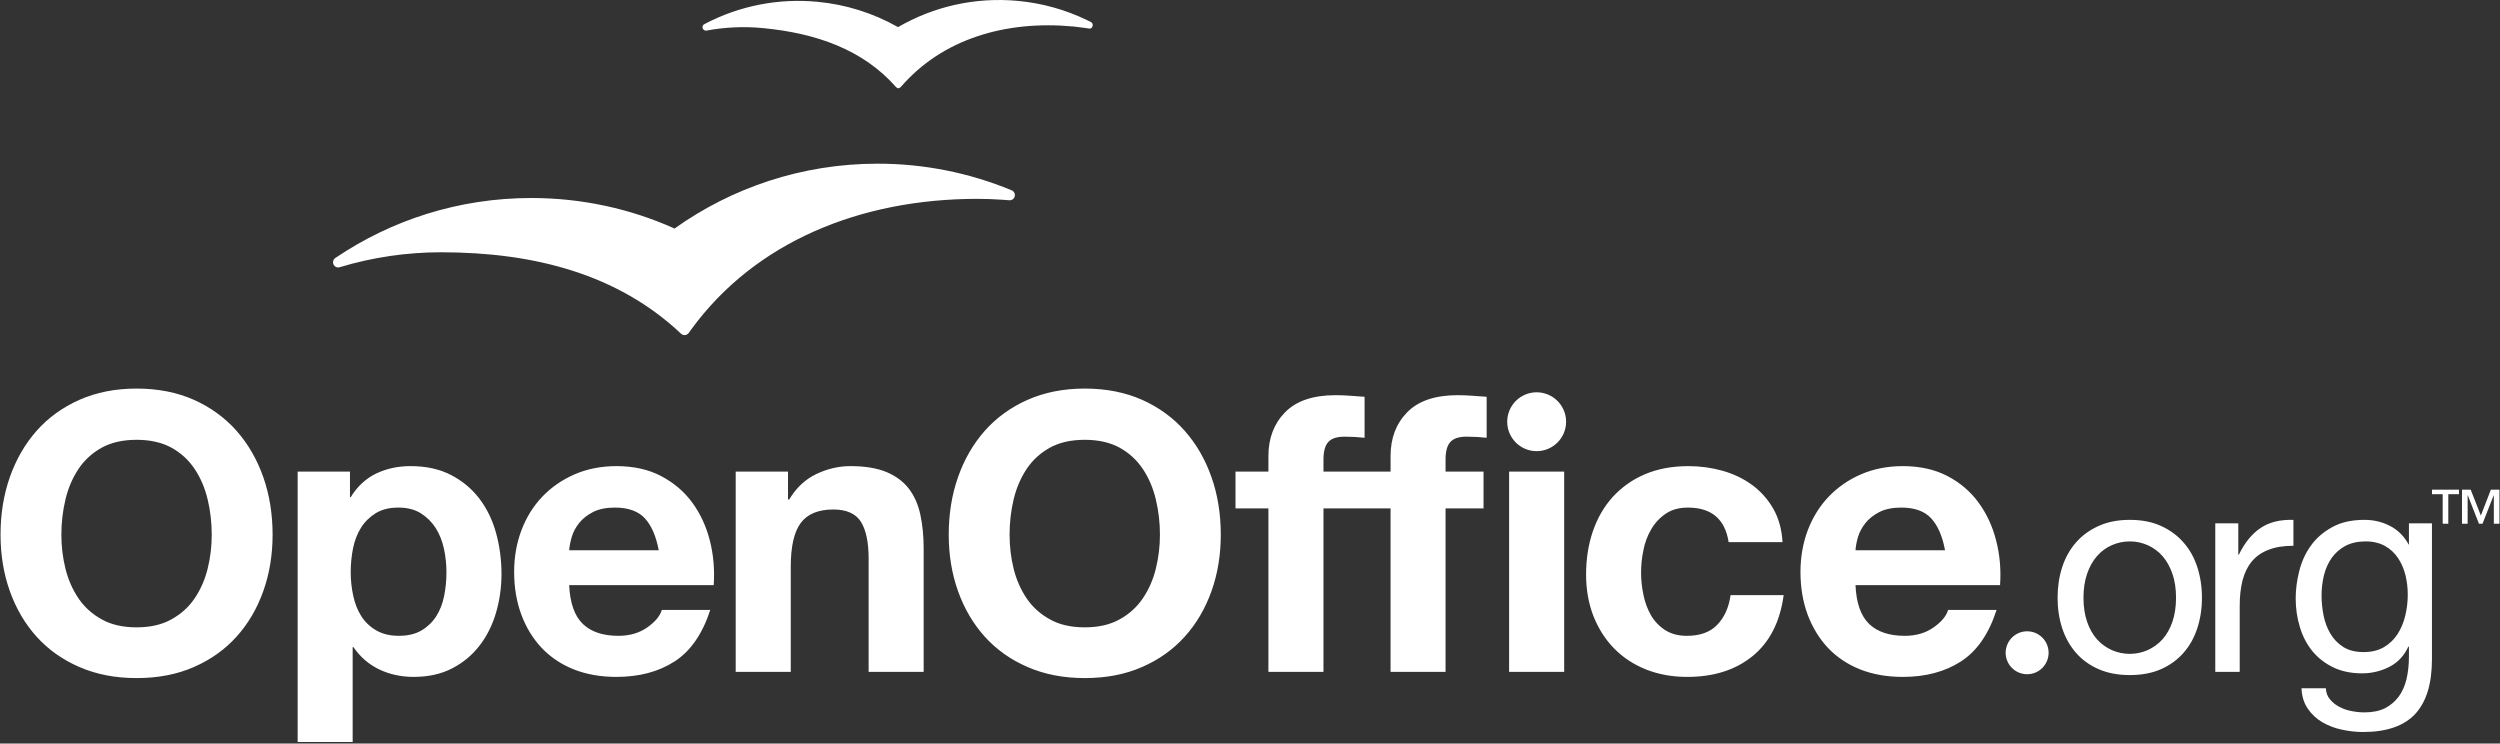
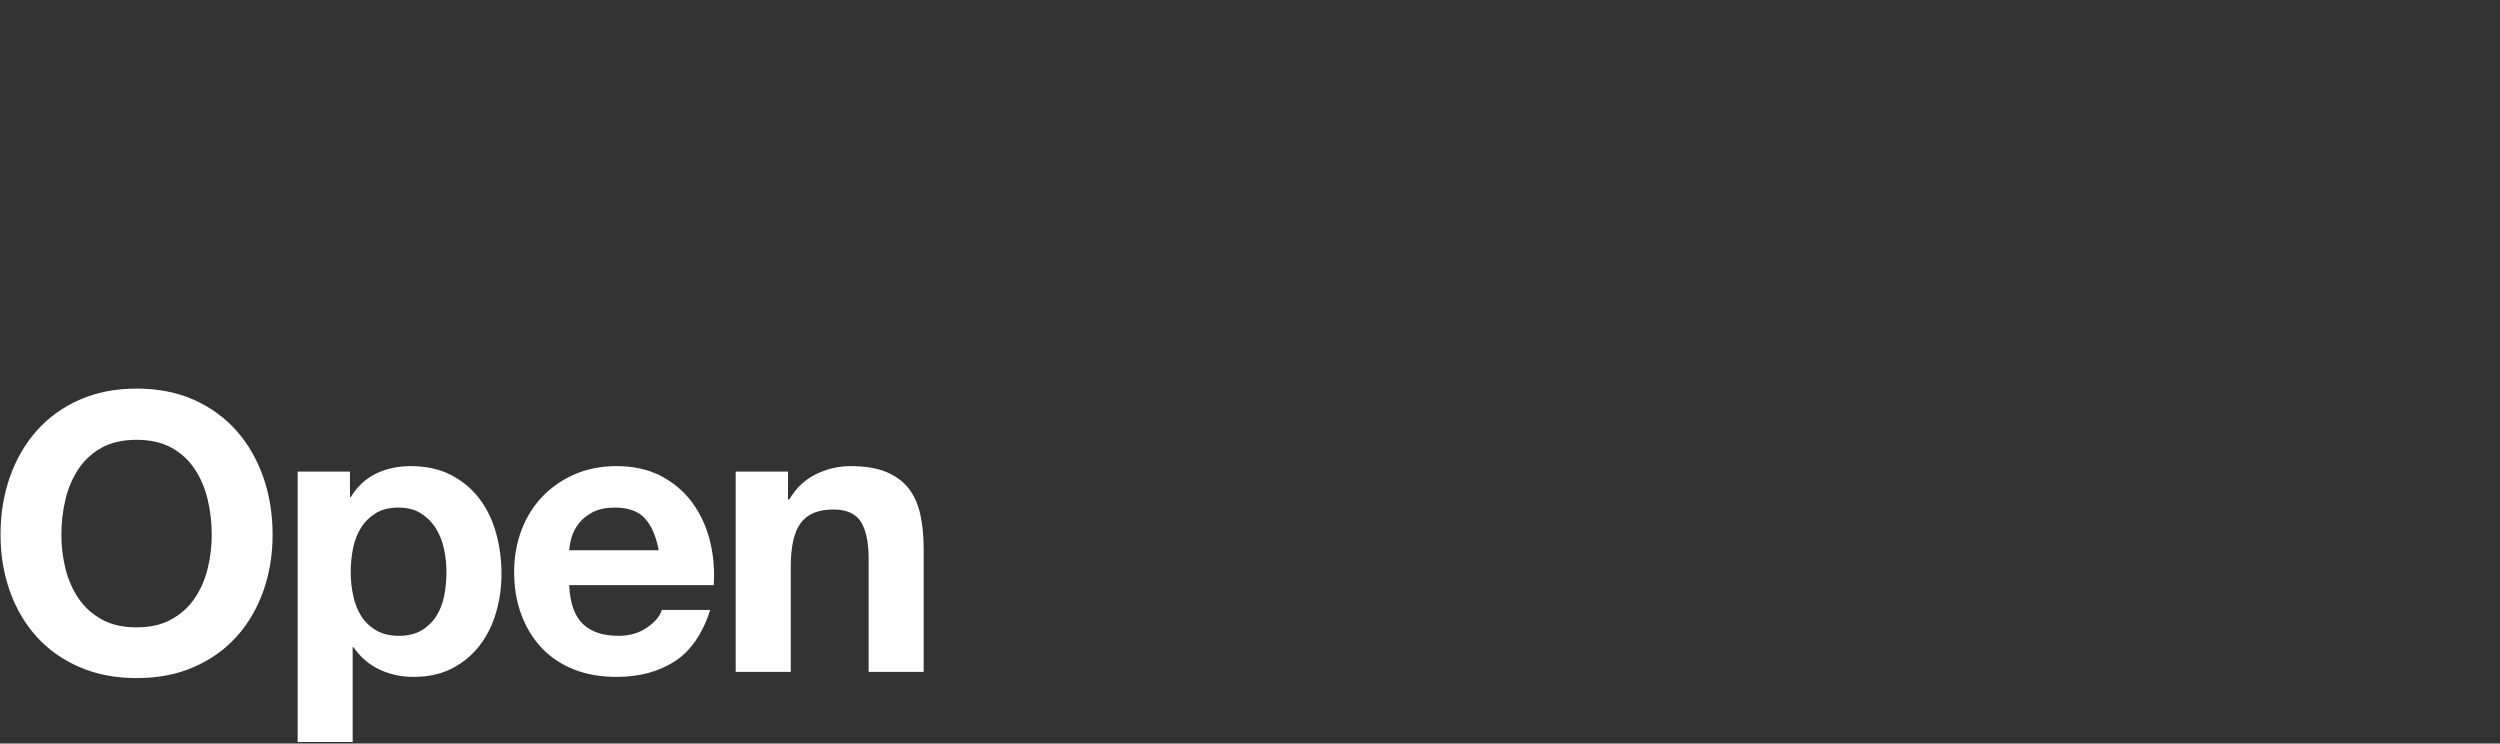
<svg xmlns="http://www.w3.org/2000/svg" width="232" height="69" viewBox="0 0 232 69" fill="none">
  <rect x="0" y="0" width="232" height="69" fill="#333333" stroke="none" />
  <g id="openoffice-org 1" clip-path="url(#clip0_4631_23479)">
    <g id="Group">
-       <path id="Vector" d="M101.232 2.045V2.043C101.11 1.98 100.988 1.921 100.866 1.862C98.862 0.894 96.701 0.293 94.485 0.085C90.45 -0.297 86.595 0.63 83.337 2.516C81.038 1.213 78.489 0.413 75.858 0.167C72.25 -0.179 68.619 0.533 65.409 2.217C65.379 2.233 65.347 2.252 65.318 2.266C65.264 2.307 65.225 2.364 65.206 2.429C65.186 2.493 65.187 2.562 65.209 2.626C65.231 2.69 65.272 2.745 65.327 2.784C65.382 2.824 65.448 2.844 65.515 2.844C65.532 2.844 65.549 2.842 65.566 2.838C65.573 2.837 65.581 2.834 65.588 2.833C67.298 2.517 69.043 2.44 70.774 2.605C75.755 3.075 80.097 4.614 83.143 8.07C83.302 8.236 83.443 8.225 83.604 8.061C87.436 3.619 93.312 1.864 99.626 2.46C99.979 2.495 100.325 2.538 100.671 2.59C100.791 2.608 100.976 2.639 101.084 2.651C101.292 2.673 101.404 2.506 101.404 2.326C101.403 2.205 101.351 2.103 101.232 2.044V2.045ZM93.911 17.674C93.891 17.663 93.873 17.658 93.855 17.65C89.92 16.022 85.701 15.186 81.442 15.19C74.418 15.19 67.915 17.42 62.599 21.206C58.541 19.388 54.044 18.375 49.311 18.375C42.581 18.375 36.332 20.42 31.145 23.922C31.128 23.933 31.11 23.946 31.091 23.96C30.98 24.046 30.905 24.182 30.905 24.338C30.905 24.603 31.121 24.82 31.387 24.82C31.439 24.819 31.491 24.81 31.54 24.791C34.587 23.875 37.751 23.41 40.933 23.411C49.611 23.411 57.347 25.462 63.171 30.941C63.185 30.951 63.197 30.965 63.211 30.978C63.26 31.021 63.316 31.053 63.377 31.073C63.438 31.093 63.502 31.1 63.566 31.095C63.63 31.09 63.692 31.071 63.749 31.041C63.806 31.011 63.856 30.97 63.896 30.92C63.898 30.921 64.084 30.658 64.178 30.53C70.093 22.442 79.844 18.453 90.7 18.453C91.474 18.453 92.246 18.482 93.007 18.535C93.226 18.552 93.689 18.587 93.7 18.587C93.964 18.587 94.181 18.372 94.181 18.105C94.182 18.015 94.156 17.927 94.109 17.85C94.061 17.774 93.992 17.713 93.911 17.674Z" fill="white" />
-     </g>
+       </g>
    <path id="Vector_2" d="M0.913 44.28C1.49 42.641 2.316 41.205 3.394 39.982C4.474 38.763 5.798 37.802 7.37 37.104C8.939 36.412 10.707 36.059 12.671 36.059C14.661 36.059 16.436 36.413 17.994 37.103C19.553 37.802 20.872 38.763 21.952 39.982C23.032 41.204 23.858 42.641 24.434 44.28C25.008 45.92 25.297 47.703 25.297 49.623C25.297 51.491 25.008 53.241 24.434 54.856C23.858 56.47 23.032 57.885 21.952 59.081C20.872 60.279 19.553 61.221 17.994 61.899C16.436 62.584 14.661 62.926 12.671 62.926C10.707 62.926 8.939 62.584 7.37 61.899C5.798 61.221 4.474 60.279 3.394 59.081C2.316 57.885 1.49 56.47 0.913 54.856C0.338 53.24 0.05 51.491 0.05 49.623C0.049 47.703 0.338 45.92 0.913 44.28V44.28ZM6.074 52.772C6.325 53.786 6.729 54.705 7.28 55.522C7.829 56.336 8.551 56.987 9.437 57.475C10.322 57.974 11.403 58.218 12.672 58.218C13.944 58.218 15.025 57.974 15.911 57.475C16.797 56.987 17.516 56.336 18.067 55.522C18.619 54.705 19.02 53.786 19.271 52.772C19.525 51.742 19.651 50.684 19.649 49.623C19.649 48.493 19.524 47.409 19.271 46.351C19.02 45.296 18.619 44.358 18.067 43.525C17.516 42.697 16.797 42.038 15.911 41.544C15.024 41.06 13.944 40.814 12.672 40.814C11.403 40.814 10.322 41.06 9.437 41.545C8.551 42.038 7.829 42.697 7.28 43.525C6.729 44.358 6.325 45.295 6.074 46.351C5.82 47.423 5.693 48.521 5.695 49.623C5.695 50.703 5.822 51.749 6.074 52.772ZM32.477 43.764V46.132H32.547C33.174 45.122 33.964 44.398 34.922 43.936C35.882 43.485 36.936 43.255 38.089 43.255C39.551 43.255 40.806 43.534 41.864 44.084C42.919 44.634 43.794 45.366 44.489 46.276C45.181 47.189 45.698 48.246 46.034 49.46C46.369 50.67 46.538 51.94 46.538 53.26C46.538 54.501 46.37 55.697 46.034 56.849C45.698 58 45.189 59.022 44.507 59.907C43.825 60.792 42.971 61.503 41.954 62.028C40.934 62.556 39.742 62.815 38.375 62.815C37.225 62.815 36.163 62.583 35.192 62.122C34.218 61.653 33.424 60.963 32.798 60.052H32.727V68.857H27.623V43.763H32.477V43.764ZM39.113 58.505C39.664 58.182 40.132 57.733 40.478 57.195C40.825 56.651 41.07 56.026 41.218 55.301C41.361 54.583 41.431 53.852 41.431 53.112C41.431 52.368 41.353 51.639 41.198 50.916C41.04 50.196 40.783 49.554 40.426 48.992C40.071 48.439 39.598 47.971 39.04 47.624C38.478 47.277 37.788 47.103 36.972 47.103C36.131 47.103 35.431 47.277 34.868 47.624C34.303 47.978 33.847 48.421 33.501 48.974C33.154 49.527 32.907 50.163 32.762 50.878C32.617 51.614 32.545 52.362 32.546 53.112C32.546 53.851 32.626 54.583 32.783 55.301C32.938 56.026 33.19 56.651 33.537 57.195C33.885 57.734 34.346 58.17 34.922 58.505C35.498 58.837 36.195 59.004 37.008 59.004C37.849 59.004 38.548 58.837 39.113 58.505ZM54.081 57.895C54.846 58.636 55.95 59.005 57.388 59.005C58.417 59.005 59.305 58.753 60.048 58.236C60.792 57.72 61.248 57.172 61.418 56.601H65.913C65.192 58.824 64.088 60.423 62.603 61.381C61.115 62.34 59.316 62.816 57.206 62.816C55.745 62.816 54.427 62.584 53.251 62.122C52.078 61.654 51.085 60.984 50.266 60.123C49.454 59.262 48.822 58.231 48.379 57.035C47.935 55.833 47.712 54.515 47.712 53.074C47.712 51.686 47.941 50.392 48.397 49.189C48.85 47.994 49.5 46.955 50.339 46.079C51.177 45.206 52.179 44.512 53.342 44.011C54.504 43.51 55.794 43.256 57.206 43.256C58.79 43.256 60.17 43.562 61.342 44.173C62.517 44.789 63.483 45.607 64.242 46.638C64.994 47.67 65.54 48.845 65.874 50.165C66.21 51.481 66.328 52.859 66.233 54.299H52.819C52.894 55.951 53.312 57.151 54.081 57.895ZM59.852 48.109C59.241 47.444 58.311 47.103 57.063 47.103C56.251 47.103 55.571 47.243 55.033 47.516C54.494 47.793 54.062 48.137 53.736 48.544C53.414 48.956 53.189 49.383 53.056 49.835C52.925 50.293 52.843 50.703 52.821 51.062H61.129C60.886 49.765 60.465 48.783 59.852 48.109ZM73.127 43.764V46.35H73.239C73.883 45.273 74.724 44.486 75.752 43.991C76.783 43.503 77.841 43.255 78.917 43.255C80.283 43.255 81.406 43.445 82.281 43.812C83.156 44.184 83.845 44.7 84.348 45.358C84.852 46.017 85.205 46.821 85.41 47.767C85.615 48.717 85.716 49.765 85.716 50.916V62.349H80.609V51.853C80.609 50.316 80.367 49.171 79.888 48.415C79.411 47.663 78.557 47.281 77.336 47.281C75.945 47.281 74.936 47.695 74.316 48.521C73.69 49.351 73.382 50.714 73.382 52.606V62.35H68.273V43.763H73.127V43.764Z" fill="white" />
-     <path id="Vector_3" d="M88.904 44.28C89.478 42.641 90.308 41.205 91.384 39.982C92.466 38.763 93.79 37.802 95.36 37.104C96.931 36.412 98.7 36.059 100.665 36.059C102.654 36.059 104.429 36.413 105.986 37.103C107.546 37.802 108.868 38.763 109.943 39.982C111.024 41.204 111.85 42.641 112.427 44.28C113.003 45.92 113.289 47.703 113.289 49.623C113.289 51.491 113.003 53.241 112.427 54.856C111.85 56.47 111.024 57.885 109.943 59.081C108.868 60.279 107.546 61.221 105.986 61.899C104.429 62.584 102.654 62.925 100.665 62.925C98.7 62.925 96.931 62.584 95.36 61.899C93.79 61.221 92.466 60.279 91.384 59.081C90.309 57.885 89.479 56.47 88.904 54.856C88.33 53.24 88.042 51.491 88.042 49.623C88.042 47.703 88.329 45.92 88.904 44.28V44.28ZM94.063 52.772C94.315 53.786 94.718 54.705 95.269 55.522C95.818 56.336 96.54 56.987 97.43 57.475C98.313 57.974 99.392 58.218 100.664 58.218C101.936 58.218 103.014 57.974 103.903 57.475C104.79 56.987 105.506 56.336 106.057 55.522C106.613 54.705 107.011 53.786 107.262 52.772C107.516 51.742 107.644 50.684 107.642 49.623C107.645 48.521 107.517 47.423 107.262 46.351C107.011 45.296 106.613 44.358 106.057 43.525C105.506 42.697 104.79 42.038 103.903 41.544C103.014 41.06 101.937 40.814 100.664 40.814C99.392 40.814 98.313 41.06 97.43 41.545C96.541 42.038 95.818 42.697 95.269 43.525C94.718 44.358 94.315 45.295 94.063 46.351C93.811 47.423 93.686 48.522 93.689 49.623C93.689 50.703 93.814 51.749 94.063 52.772ZM134.598 41.011C134.895 40.685 135.397 40.522 136.092 40.522C136.738 40.522 137.361 40.557 137.961 40.624V36.822C137.529 36.791 137.086 36.762 136.63 36.726C136.175 36.691 135.719 36.674 135.263 36.673C133.179 36.673 131.618 37.207 130.588 38.258C129.556 39.312 129.045 40.663 129.045 42.32V43.764H122.818V42.645C122.818 41.883 122.968 41.338 123.271 41.012C123.568 40.687 124.067 40.524 124.758 40.524C125.412 40.524 126.032 40.559 126.633 40.626V36.822C126.202 36.791 125.755 36.762 125.301 36.726C124.847 36.691 124.391 36.674 123.934 36.673C121.848 36.673 120.288 37.207 119.258 38.258C118.225 39.312 117.709 40.663 117.709 42.32V43.764H114.655V47.177H117.709V62.351H122.818V47.177H129.044V62.351H134.148V47.177H137.672V43.764H134.148V42.645C134.148 41.882 134.296 41.337 134.598 41.011V41.011ZM145.156 43.764V62.35H140.045V43.764H145.156ZM156.644 47.104C155.83 47.104 155.144 47.289 154.591 47.663C154.039 48.033 153.579 48.524 153.245 49.098C152.89 49.698 152.642 50.356 152.512 51.041C152.365 51.734 152.291 52.44 152.291 53.148C152.291 53.817 152.363 54.501 152.512 55.199C152.639 55.862 152.873 56.5 153.206 57.087C153.527 57.645 153.977 58.119 154.518 58.468C155.07 58.824 155.742 59.005 156.535 59.005C157.761 59.005 158.699 58.67 159.357 57.984C160.019 57.299 160.434 56.383 160.597 55.231H165.524C165.188 57.7 164.232 59.584 162.649 60.878C161.063 62.173 159.04 62.816 156.57 62.816C155.179 62.816 153.903 62.584 152.737 62.122C151.576 61.654 150.589 60.997 149.773 60.158C148.958 59.323 148.324 58.315 147.865 57.158C147.416 55.991 147.189 54.719 147.189 53.326C147.189 51.891 147.391 50.551 147.813 49.319C148.234 48.082 148.852 47.015 149.664 46.114C150.482 45.22 151.475 44.512 152.647 44.011C153.822 43.51 155.169 43.257 156.68 43.257C157.779 43.257 158.839 43.401 159.859 43.688C160.877 43.979 161.792 44.415 162.596 45.004C163.394 45.589 164.06 46.335 164.551 47.193C165.057 48.069 165.348 49.106 165.418 50.309H160.418C160.083 48.171 158.823 47.104 156.644 47.104ZM173.446 57.895C174.219 58.636 175.322 59.005 176.758 59.005C177.79 59.005 178.673 58.753 179.421 58.236C180.16 57.72 180.621 57.172 180.786 56.601H185.281C184.567 58.824 183.462 60.423 181.976 61.381C180.488 62.34 178.691 62.816 176.582 62.816C175.116 62.816 173.798 62.584 172.624 62.122C171.449 61.654 170.455 60.984 169.635 60.123C168.826 59.262 168.197 58.231 167.748 57.035C167.305 55.833 167.084 54.515 167.084 53.074C167.084 51.686 167.316 50.392 167.768 49.189C168.228 47.994 168.871 46.955 169.714 46.079C170.552 45.206 171.549 44.512 172.715 44.011C173.879 43.51 175.168 43.256 176.582 43.256C178.16 43.256 179.541 43.562 180.716 44.173C181.894 44.789 182.857 45.607 183.609 46.638C184.363 47.67 184.909 48.845 185.242 50.165C185.583 51.481 185.704 52.859 185.606 54.299H172.19C172.261 55.951 172.685 57.151 173.446 57.895ZM179.219 48.109C178.613 47.444 177.685 47.103 176.436 47.103C175.624 47.103 174.942 47.243 174.405 47.516C173.868 47.793 173.43 48.137 173.108 48.544C172.786 48.956 172.555 49.383 172.422 49.835C172.289 50.293 172.214 50.703 172.19 51.062H180.498C180.261 49.765 179.835 48.783 179.219 48.109ZM191.371 52.631C191.66 51.749 192.088 50.985 192.652 50.342C193.218 49.691 193.927 49.179 194.763 48.804C195.596 48.428 196.56 48.243 197.643 48.243C198.747 48.243 199.711 48.428 200.533 48.804C201.361 49.178 202.064 49.691 202.63 50.342C203.202 50.986 203.624 51.749 203.91 52.631C204.195 53.511 204.341 54.458 204.341 55.472C204.341 56.48 204.195 57.425 203.91 58.297C203.625 59.175 203.203 59.931 202.63 60.581C202.064 61.229 201.362 61.74 200.533 62.103C199.711 62.465 198.748 62.646 197.643 62.646C196.559 62.646 195.596 62.465 194.763 62.103C193.927 61.74 193.218 61.23 192.652 60.581C192.088 59.932 191.66 59.175 191.371 58.297C191.089 57.425 190.944 56.481 190.944 55.472C190.944 54.458 191.088 53.511 191.371 52.631ZM193.682 57.699C193.905 58.347 194.211 58.888 194.601 59.328C194.983 59.754 195.451 60.095 195.975 60.328C196.502 60.559 197.057 60.679 197.642 60.679C198.232 60.679 198.785 60.559 199.307 60.328C199.829 60.094 200.297 59.753 200.68 59.328C201.074 58.888 201.374 58.348 201.601 57.699C201.822 57.055 201.936 56.305 201.936 55.471C201.936 54.639 201.823 53.891 201.601 53.246C201.374 52.599 201.074 52.051 200.68 51.606C200.302 51.173 199.833 50.827 199.307 50.593C198.783 50.36 198.216 50.24 197.642 50.242C197.057 50.242 196.502 50.361 195.975 50.593C195.449 50.824 194.992 51.162 194.601 51.606C194.211 52.051 193.905 52.599 193.682 53.246C193.461 53.892 193.345 54.639 193.345 55.471C193.346 56.305 193.461 57.056 193.682 57.699ZM207.713 48.564V51.475H207.766C208.311 50.35 208.992 49.524 209.789 48.993C210.589 48.454 211.601 48.208 212.83 48.243V50.647C211.926 50.647 211.153 50.77 210.513 51.022C209.871 51.269 209.354 51.636 208.962 52.11C208.568 52.588 208.287 53.175 208.11 53.853C207.933 54.545 207.845 55.327 207.845 56.216V62.35H205.578V48.564H207.713ZM224.14 66.248C223.101 67.365 221.489 67.93 219.288 67.93C218.646 67.93 217.993 67.855 217.326 67.713C216.686 67.581 216.072 67.347 215.507 67.02C214.966 66.7 214.514 66.284 214.164 65.767C213.805 65.248 213.611 64.622 213.58 63.872H215.84C215.855 64.279 215.99 64.629 216.23 64.91C216.465 65.198 216.765 65.428 217.112 65.605C217.454 65.79 217.83 65.916 218.243 65.992C218.65 66.071 219.045 66.109 219.418 66.109C220.159 66.109 220.791 65.985 221.314 65.73C221.822 65.466 222.252 65.114 222.591 64.659C222.926 64.207 223.171 63.658 223.324 63.022C223.474 62.384 223.549 61.678 223.549 60.91V60.005H223.495C223.1 60.861 222.513 61.488 221.724 61.889C220.943 62.284 220.079 62.489 219.204 62.486C218.173 62.486 217.279 62.298 216.509 61.923C215.746 61.552 215.103 61.047 214.586 60.42C214.074 59.789 213.687 59.051 213.433 58.206C213.17 57.361 213.04 56.467 213.04 55.528C213.04 54.709 213.15 53.867 213.366 53.005C213.582 52.144 213.93 51.36 214.432 50.658C214.93 49.958 215.591 49.38 216.404 48.931C217.222 48.47 218.225 48.243 219.419 48.243C220.288 48.243 221.09 48.433 221.817 48.817C222.549 49.202 223.113 49.773 223.526 50.537H223.549V48.566H225.685V61.18C225.685 63.433 225.171 65.128 224.14 66.248V66.248ZM221.245 60.047C221.759 59.743 222.193 59.321 222.511 58.816C222.833 58.309 223.065 57.74 223.217 57.099C223.368 56.458 223.44 55.821 223.44 55.179C223.44 54.575 223.372 53.98 223.231 53.389C223.082 52.805 222.86 52.272 222.549 51.807C222.242 51.337 221.826 50.947 221.336 50.671C220.839 50.39 220.229 50.242 219.526 50.242C218.796 50.242 218.173 50.386 217.653 50.658C217.153 50.924 216.721 51.303 216.39 51.763C216.063 52.227 215.821 52.763 215.666 53.366C215.515 53.985 215.44 54.62 215.44 55.257C215.442 55.884 215.505 56.509 215.628 57.124C215.756 57.748 215.968 58.309 216.269 58.815C216.563 59.317 216.975 59.739 217.468 60.046C217.97 60.359 218.588 60.513 219.336 60.513C220.089 60.513 220.72 60.36 221.245 60.047ZM145.334 39.137C145.334 40.643 144.107 41.867 142.6 41.867C141.092 41.867 139.869 40.643 139.869 39.137C139.869 38.778 139.939 38.423 140.076 38.091C140.214 37.76 140.415 37.459 140.669 37.205C140.922 36.951 141.223 36.75 141.555 36.612C141.886 36.475 142.242 36.404 142.6 36.404C144.107 36.404 145.334 37.627 145.334 39.137ZM190.111 60.578C190.111 60.839 190.059 61.098 189.959 61.34C189.859 61.581 189.712 61.801 189.527 61.986C189.342 62.17 189.123 62.317 188.881 62.417C188.64 62.517 188.381 62.568 188.119 62.568C187.019 62.568 186.124 61.676 186.124 60.578C186.125 60.049 186.335 59.542 186.709 59.168C187.083 58.794 187.59 58.584 188.119 58.584C188.381 58.584 188.64 58.636 188.882 58.736C189.124 58.836 189.343 58.983 189.528 59.168C189.713 59.353 189.86 59.573 189.96 59.815C190.06 60.057 190.111 60.316 190.111 60.578Z" fill="white" />
    <g id="Group_2">
-       <path id="Vector_4" d="M227.202 45.864V48.604H226.681V45.864H225.69V45.443H228.193V45.864H227.202V45.864ZM231.428 48.604V45.964H231.413L230.376 48.604H230.047L229.012 45.964H228.996V48.604H228.473V45.442H229.28L230.224 47.844L231.153 45.441H231.95V48.604H231.428Z" fill="white" />
-     </g>
+       </g>
  </g>
  <defs>
    <clipPath id="clip0_4631_23479">
      <rect width="232" height="68.858" fill="white" />
    </clipPath>
  </defs>
</svg>